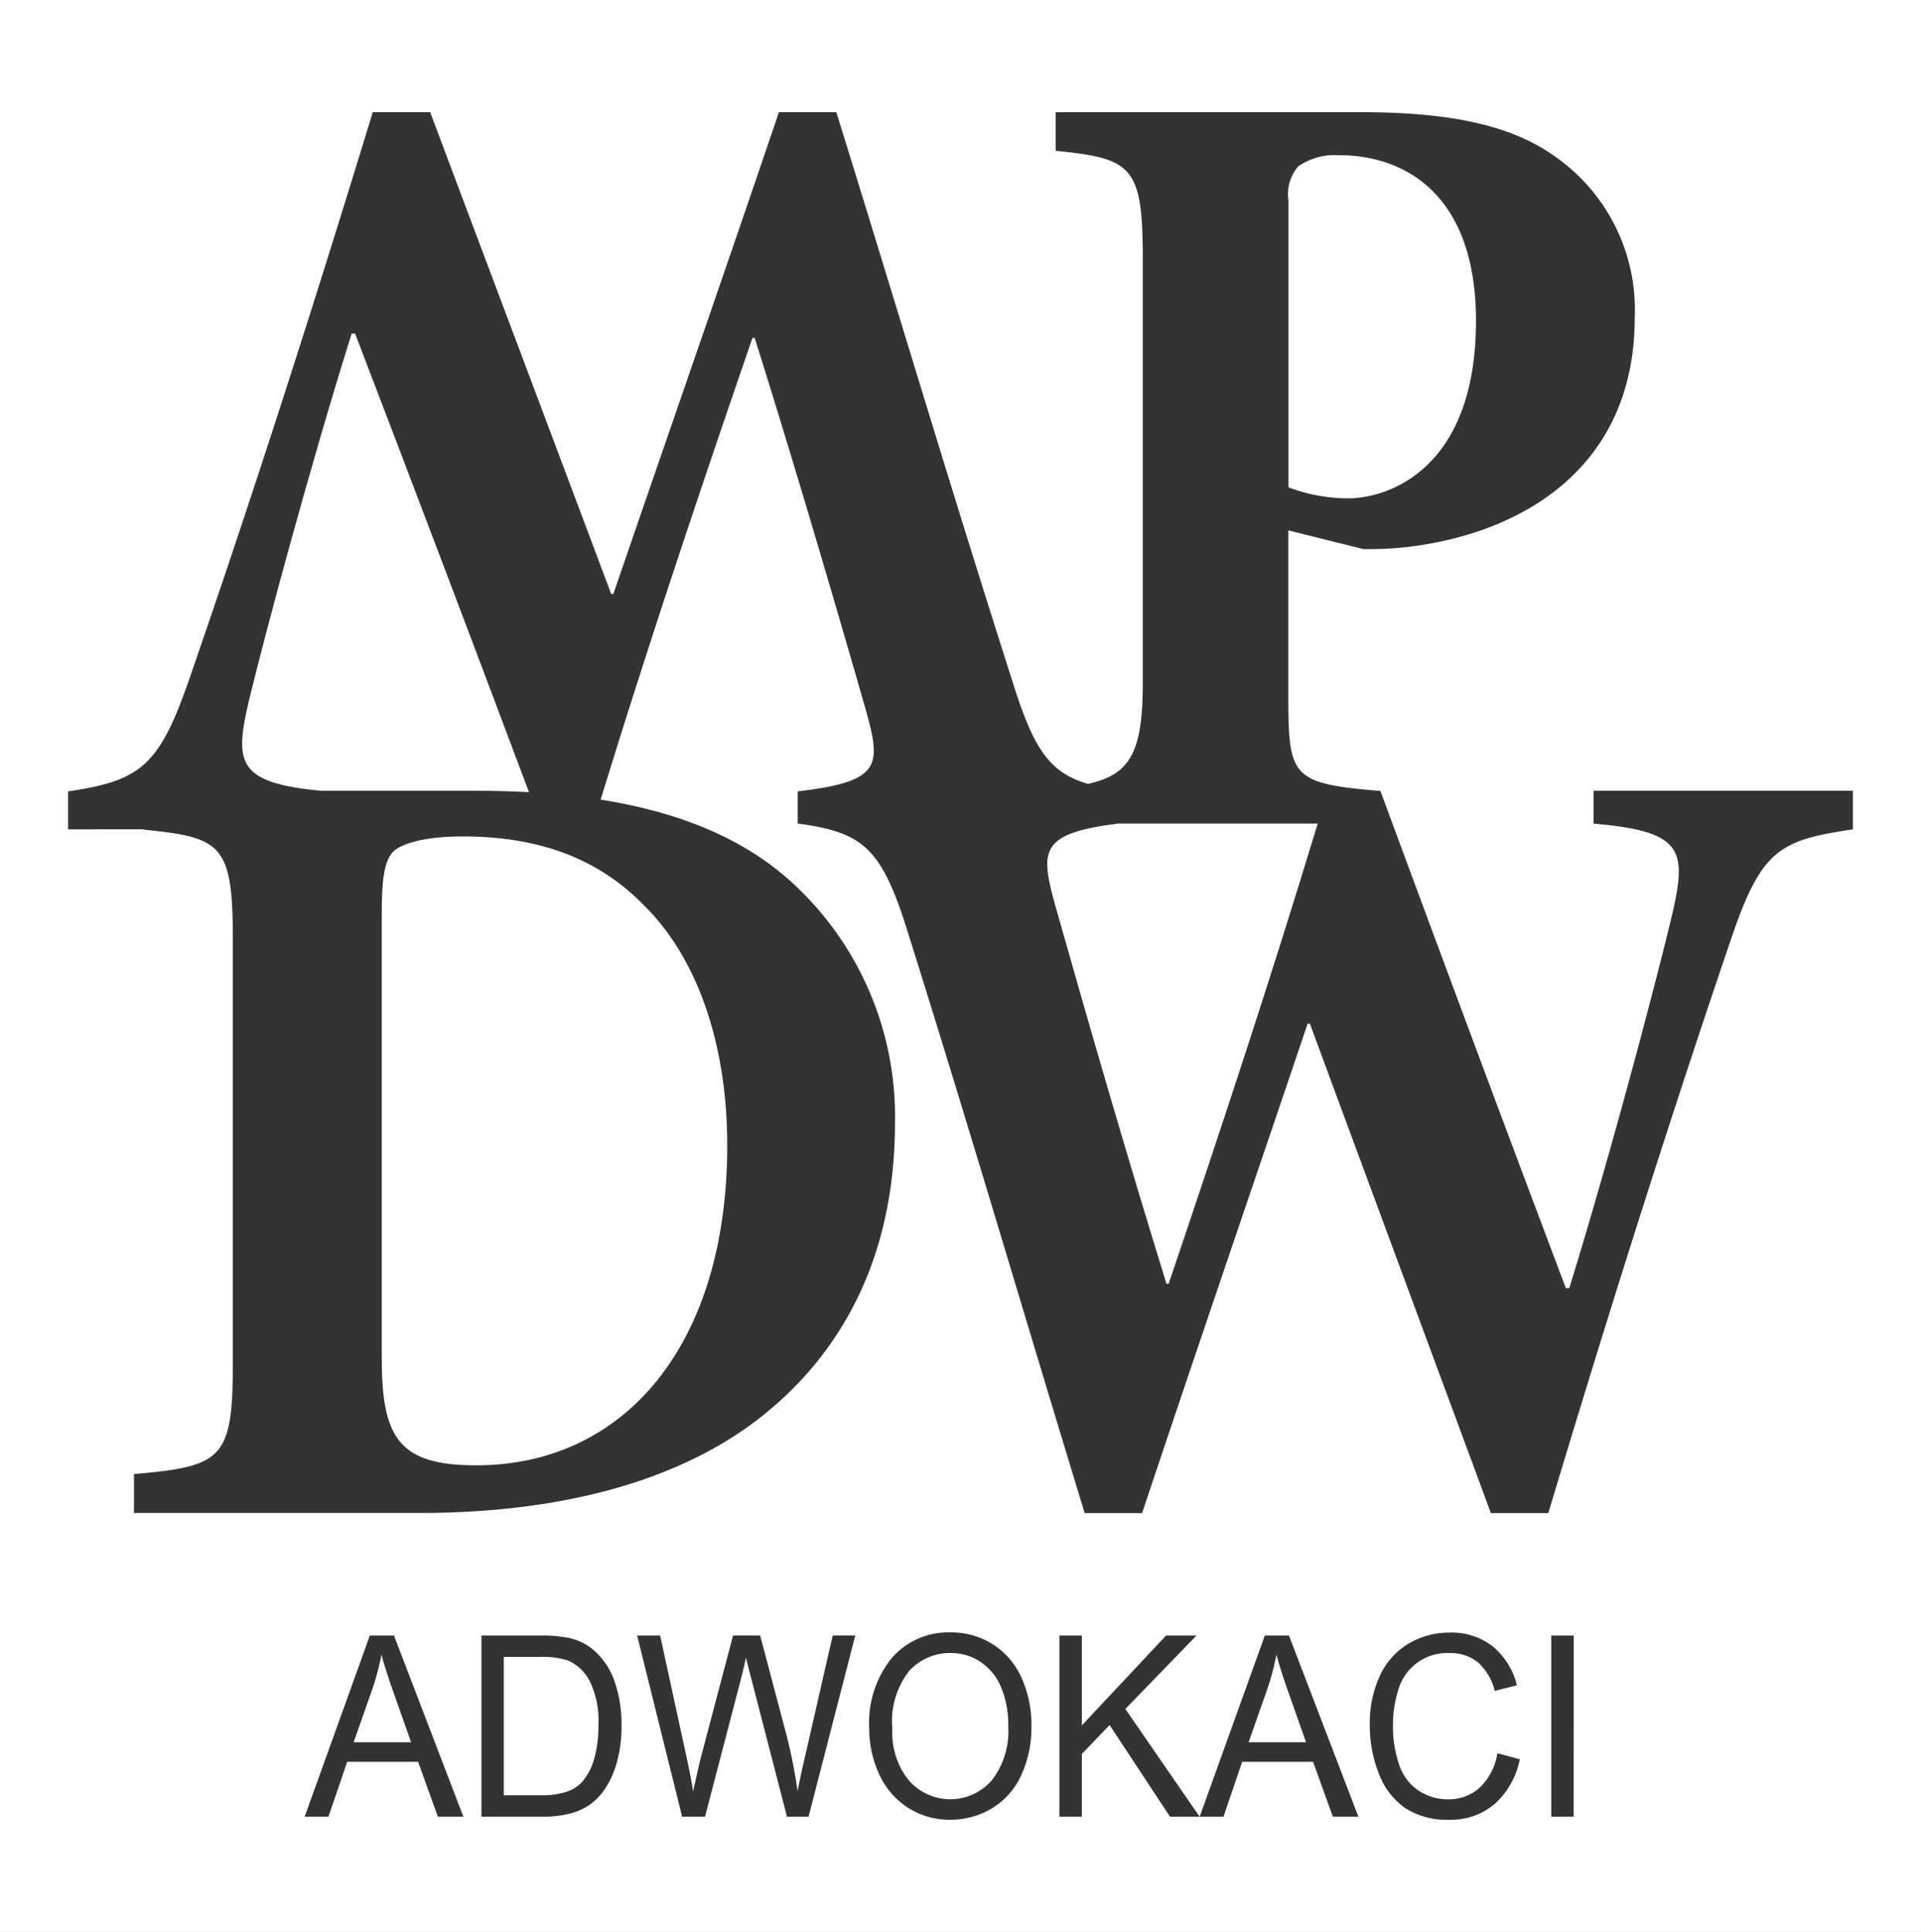
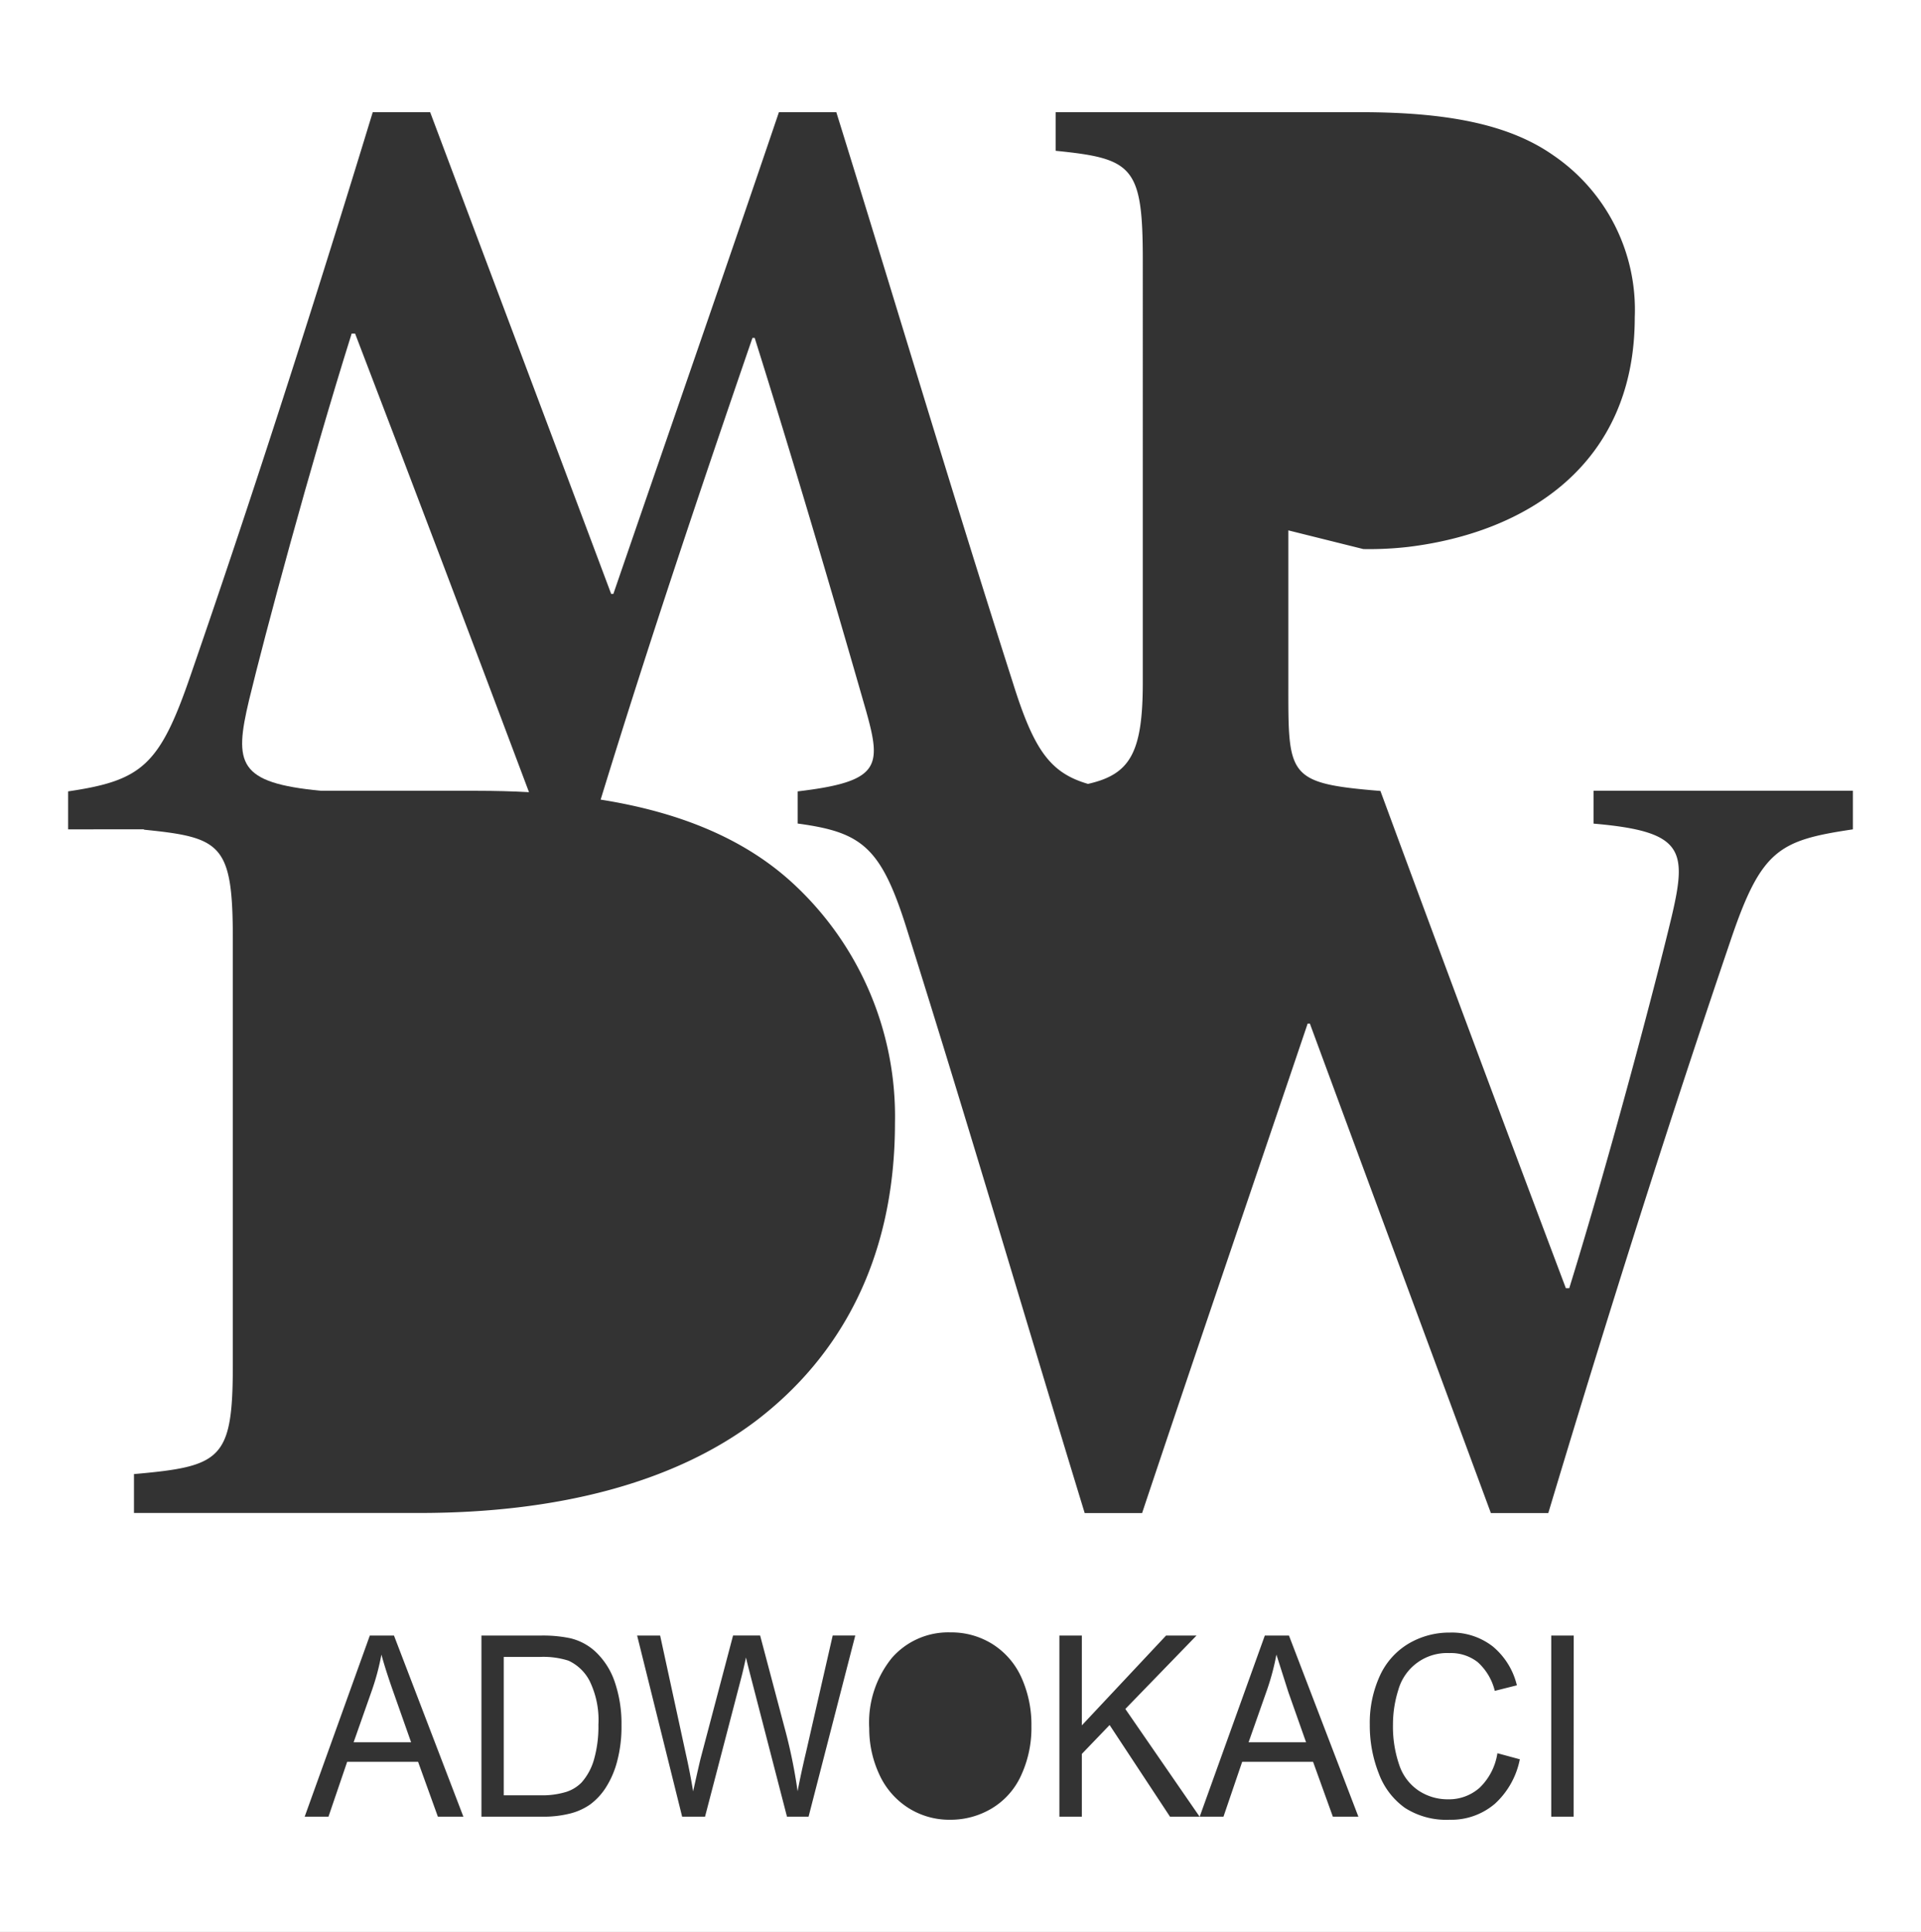
<svg xmlns="http://www.w3.org/2000/svg" width="113.034" height="113.663" viewBox="0 0 113.034 113.663">
  <rect x="0" y="0" width="113.034" height="113.663" fill="#333333" stroke="none" />
  <defs>
    <style>.a{fill:#fff;fill-rule:evenodd;}</style>
  </defs>
  <g transform="translate(-527.423 -34.032)">
-     <path class="a" d="M724.85,66.221c0-7.335-4.091-9.737-8.051-9.737a3.791,3.791,0,0,0-2.4.65,2.5,2.5,0,0,0-.584,2.012V76.023a9.93,9.93,0,0,0,3.506.649C719.656,76.672,724.85,74.985,724.85,66.221Z" transform="translate(-110.579 -13.32)" />
-     <path class="a" d="M661.722,273.674a3.114,3.114,0,0,0-1.78-.534,3.267,3.267,0,0,0-2.413,1.028,4.8,4.8,0,0,0-1.011,3.434,4.445,4.445,0,0,0,.971,3.034,3.238,3.238,0,0,0,4.886-.011,4.727,4.727,0,0,0,.963-3.176,5.778,5.778,0,0,0-.412-2.272A3.333,3.333,0,0,0,661.722,273.674Z" transform="translate(-76.588 -141.855)" />
    <path class="a" d="M579.339,109.26c-3.419-9.107-6.884-18.243-10.234-26.985h-.2c-2.467,7.852-5.132,17.81-6.04,21.575-.888,3.739-.658,4.862,4.247,5.329h9.179Q577.863,109.179,579.339,109.26Z" transform="translate(-20.789 -28.621)" />
-     <path class="a" d="M709.694,273.37a14.306,14.306,0,0,1-.537,2.035l-1.1,3.125h3.383l-1.042-2.95Q709.926,274.236,709.694,273.37Z" transform="translate(-107.166 -141.992)" />
+     <path class="a" d="M709.694,273.37a14.306,14.306,0,0,1-.537,2.035l-1.1,3.125h3.383l-1.042-2.95Z" transform="translate(-107.166 -141.992)" />
    <path class="a" d="M604.113,273.93a4.859,4.859,0,0,0-1.708-.218h-2.1v8.139h2.13a4.839,4.839,0,0,0,1.548-.2,2.208,2.208,0,0,0,.9-.552,3.444,3.444,0,0,0,.731-1.348,7.035,7.035,0,0,0,.261-2.053,5.237,5.237,0,0,0-.514-2.569A2.653,2.653,0,0,0,604.113,273.93Z" transform="translate(-43.241 -142.195)" />
    <path class="a" d="M580.22,273.37a14.255,14.255,0,0,1-.536,2.035l-1.1,3.125h3.383l-1.041-2.95Q580.452,274.236,580.22,273.37Z" transform="translate(-30.354 -141.992)" />
    <path class="a" d="M527.423,34.032V147.7H640.457V34.032Zm25.765,106.882-1.164-3.227h-4.173l-1.1,3.227h-1.4l3.832-10.654h1.423l4.083,10.654Zm10.543-3.234a5.368,5.368,0,0,1-.68,1.552,3.74,3.74,0,0,1-.908.967,3.587,3.587,0,0,1-1.192.534,6.392,6.392,0,0,1-1.6.182h-3.6V130.26h3.438a7.771,7.771,0,0,1,1.775.153,3.3,3.3,0,0,1,1.464.763A4.347,4.347,0,0,1,563.6,133a7.557,7.557,0,0,1,.392,2.532A7.9,7.9,0,0,1,563.731,137.679ZM575,140.914H573.73l-2.1-8.117q-.264-1.018-.312-1.251-.157.735-.293,1.251l-2.117,8.117h-1.347l-2.648-10.654h1.354l1.517,6.984q.246,1.1.423,2.181.38-1.708.45-1.969l1.9-7.2h1.593l1.429,5.392a30.417,30.417,0,0,1,.776,3.772q.19-1.011.5-2.319l1.565-6.845h1.328Zm12.5-2.413a4.356,4.356,0,0,1-1.736,1.937,4.715,4.715,0,0,1-2.423.657,4.5,4.5,0,0,1-2.518-.726,4.584,4.584,0,0,1-1.681-1.984,6.352,6.352,0,0,1-.572-2.66,6.033,6.033,0,0,1,1.334-4.153,4.4,4.4,0,0,1,3.444-1.5,4.556,4.556,0,0,1,2.492.7,4.508,4.508,0,0,1,1.69,1.966,6.74,6.74,0,0,1,.583,2.859A6.639,6.639,0,0,1,587.5,138.5Zm8.767,2.413-3.553-5.392-1.634,1.7v3.692h-1.321V130.26h1.321v5.283l4.954-5.283h1.791l-4.186,4.317,4.37,6.337Zm9.583,0-1.164-3.227h-4.172l-1.1,3.227h-1.4l3.832-10.654h1.422l4.084,10.654Zm9.5-.731a3.947,3.947,0,0,1-2.637.912,4.5,4.5,0,0,1-2.624-.7,4.327,4.327,0,0,1-1.539-2.03,7.671,7.671,0,0,1-.527-2.856,6.64,6.64,0,0,1,.6-2.9,4.25,4.25,0,0,1,1.694-1.883,4.714,4.714,0,0,1,2.42-.643,3.915,3.915,0,0,1,2.519.813,4.255,4.255,0,0,1,1.422,2.289l-1.3.327a3.328,3.328,0,0,0-1.008-1.692,2.56,2.56,0,0,0-1.661-.531,2.978,2.978,0,0,0-3.008,2.169,6.75,6.75,0,0,0-.314,2.045,6.92,6.92,0,0,0,.371,2.373,2.926,2.926,0,0,0,1.153,1.516,3.091,3.091,0,0,0,1.7.5,2.723,2.723,0,0,0,1.878-.683,3.559,3.559,0,0,0,1.043-2.028l1.32.357A4.806,4.806,0,0,1,615.354,140.183Zm4.666.731H618.7V130.26h1.321ZM636.45,82.826c-4.351.649-5.39,1.177-7.206,6.561-1.431,4.216-5.263,15.5-10.718,33.666h-3.378c-3.571-9.666-7.014-18.942-10.651-28.8h-.13c-3.312,9.795-6.624,19.46-9.742,28.8h-3.377c-3.573-11.676-6.756-22.574-10.392-34.12-1.557-5.052-2.66-5.926-6.478-6.446h-.017V80.592c4.871-.574,4.936-1.469,4.027-4.724-2.144-7.468-4.351-14.936-6.559-21.958h-.13c-2.973,8.643-6.062,17.811-8.933,27.167,4.783.758,8.646,2.382,11.5,5.1a18.65,18.65,0,0,1,5.818,13.924c0,7.975-3.2,13.728-8.171,17.519-4.838,3.661-11.7,5.426-19.807,5.426h-16.8v-2.288c5.165-.457,5.817-.849,5.817-6.471V89.318c0-5.622-.652-6.014-5.229-6.472v-.021H531.43V80.592c4.351-.639,5.391-1.533,7.208-6.83,1.431-4.149,5.263-15.256,10.718-33.13h3.378c3.571,9.511,7.013,18.639,10.651,28.342h.129c3.312-9.639,6.624-19.149,9.742-28.342h3.377c3.572,11.49,6.755,22.214,10.392,33.577,1.232,3.935,2.181,5.293,4.417,5.943,2.459-.556,3.224-1.8,3.224-5.959V49.331c0-5.517-.584-5.972-5.128-6.427V40.632h17.916c5.128,0,8.763.714,11.36,2.532a10.993,10.993,0,0,1,4.8,9.542c0,8.7-6.426,12.658-13.308,13.5a20.084,20.084,0,0,1-2.661.13l-4.415-1.1v8.958c0,5.518-.1,5.918,5.419,6.373,3.637,9.859,7.339,19.783,10.911,29.254h.2c2.468-7.979,5.132-18.1,6.04-21.924.909-3.892.65-4.954-4.611-5.408V80.555H636.45Z" transform="translate(0 0)" />
-     <path class="a" d="M683.078,153.163c-4.549.586-4.593,1.526-3.7,4.76,2.145,7.589,4.351,15.179,6.56,22.313h.129c2.917-8.619,5.946-17.751,8.771-27.073H683.078Z" transform="translate(-89.879 -70.677)" />
-     <path class="a" d="M583.3,155.928c-.524.589-.654,1.7-.654,3.6v26.148c0,4.707.981,6.341,5.556,6.341,8.76,0,14.774-7.125,14.774-18.826,0-6.21-1.9-11.178-4.9-14.12-2.682-2.746-6.146-4.053-10.656-4.053C585.064,155.013,583.757,155.471,583.3,155.928Z" transform="translate(-32.761 -71.774)" />
  </g>
</svg>